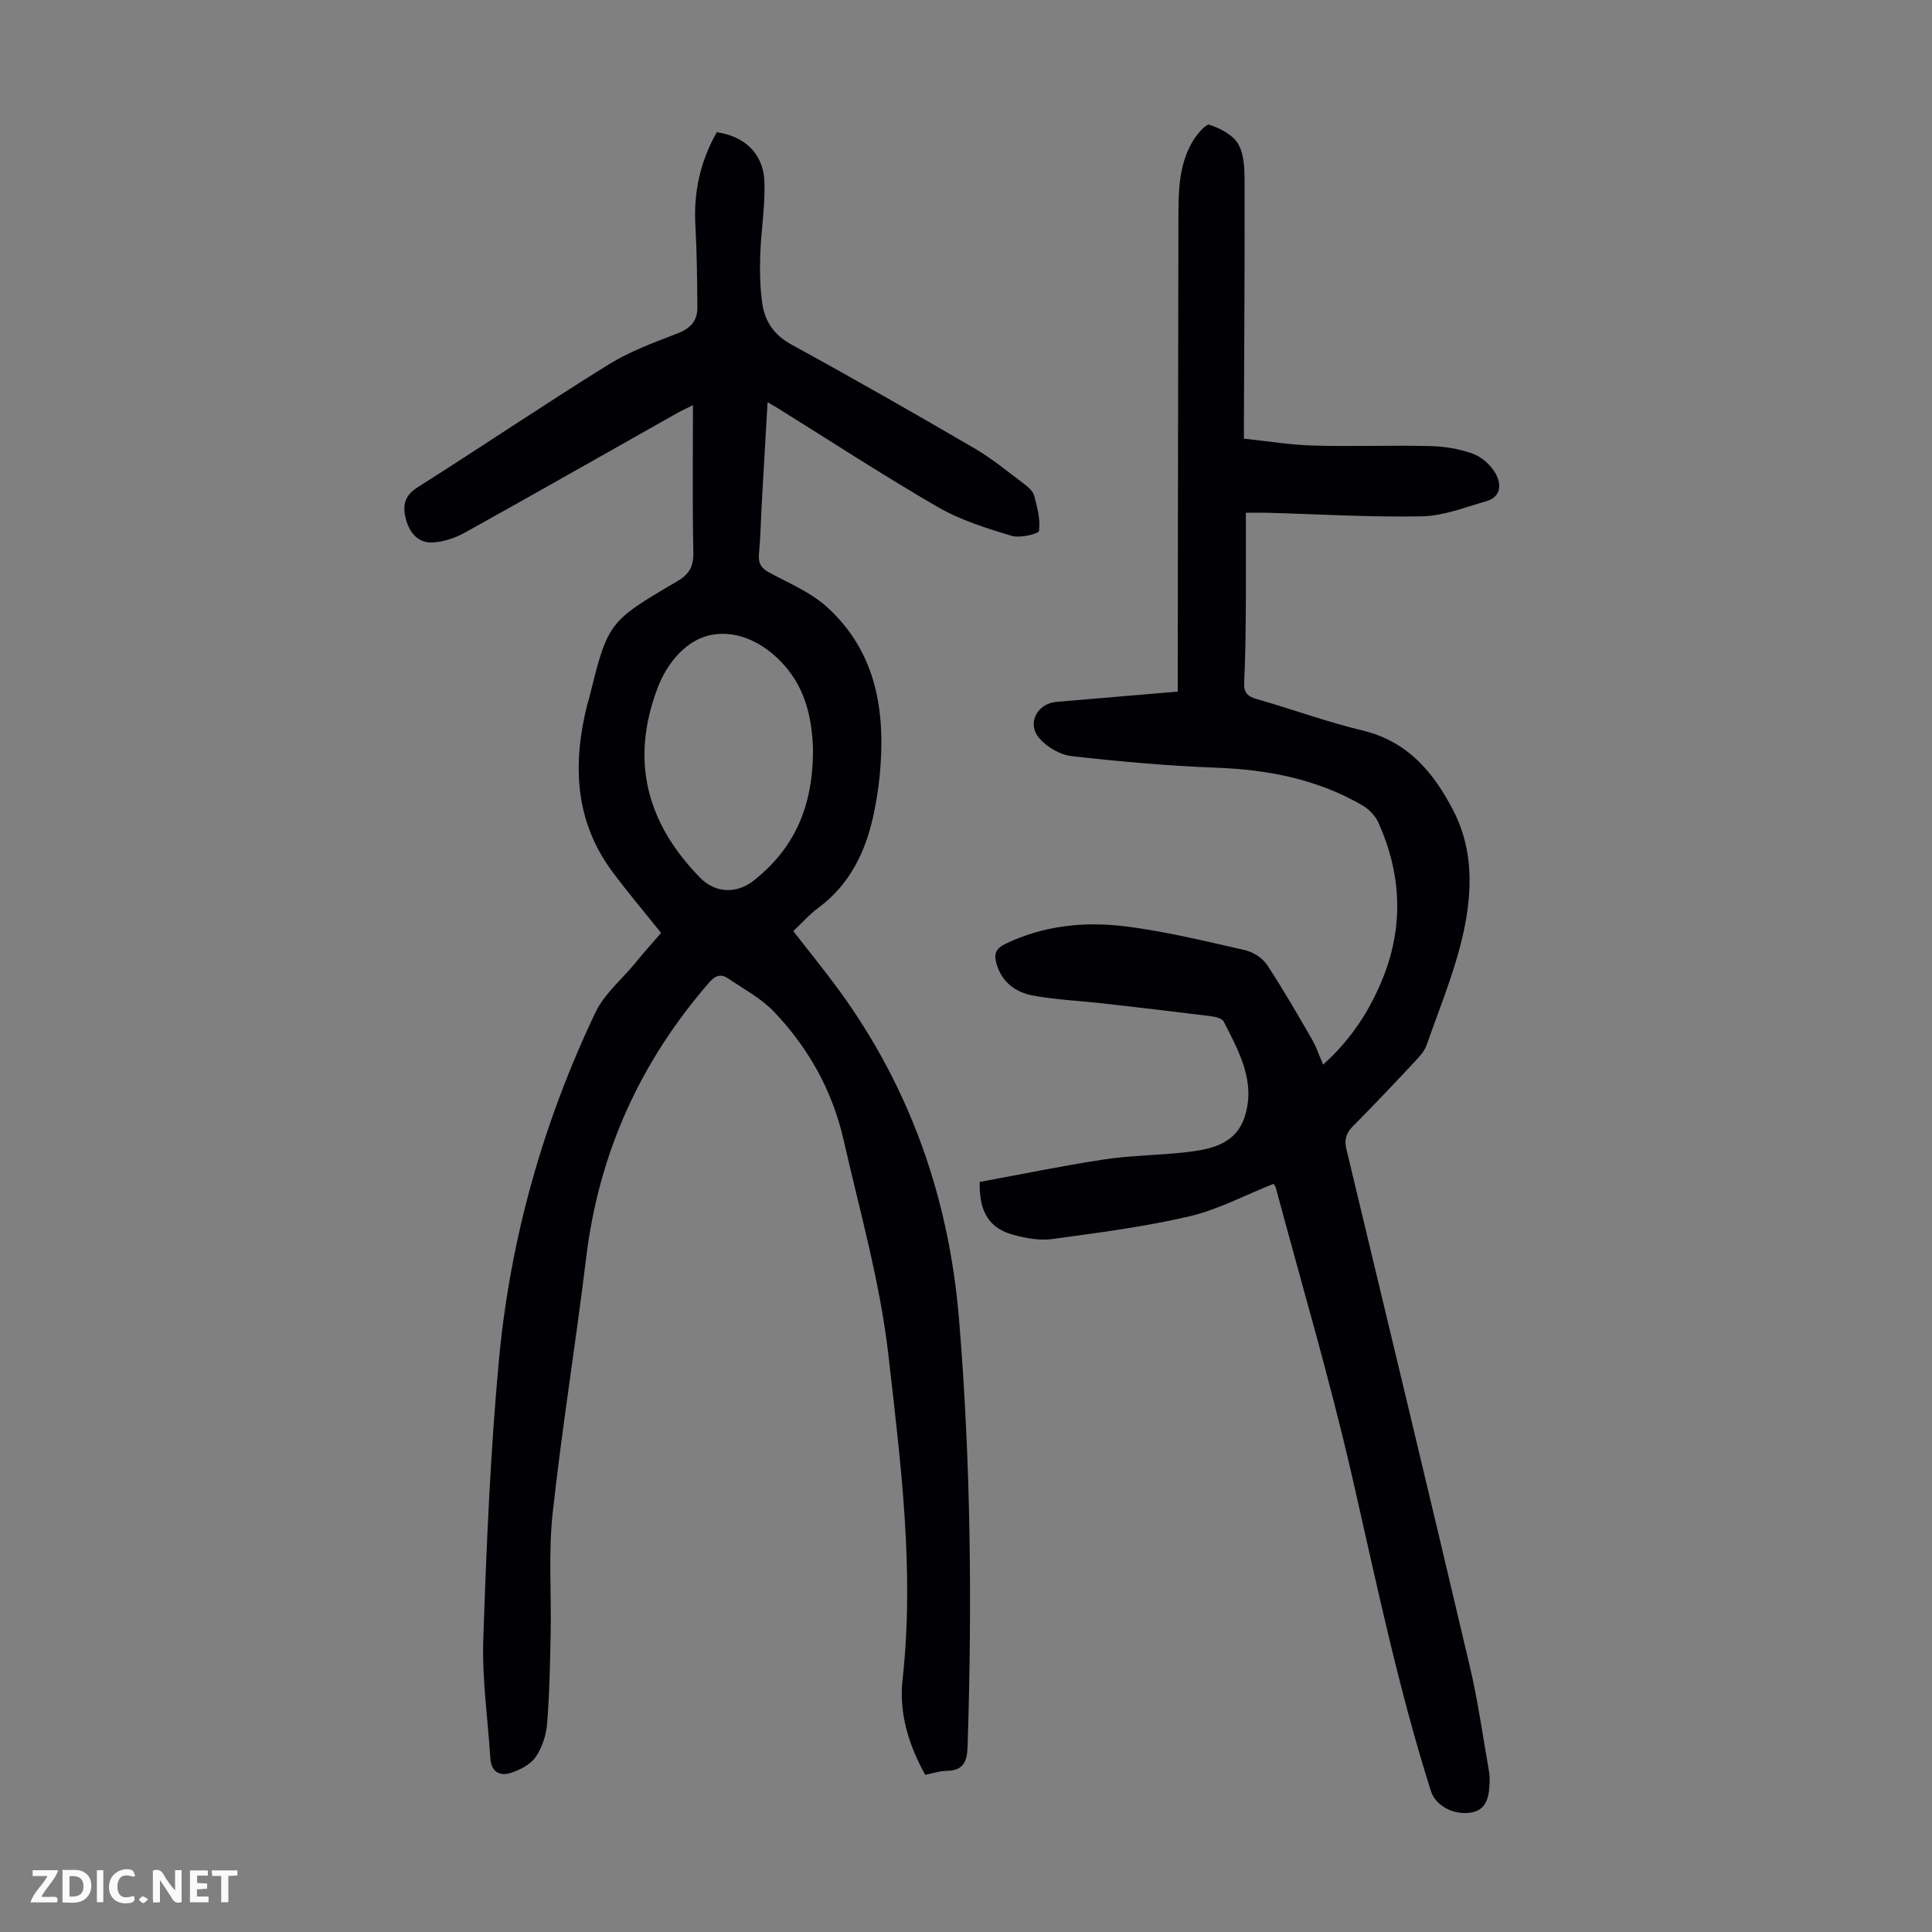
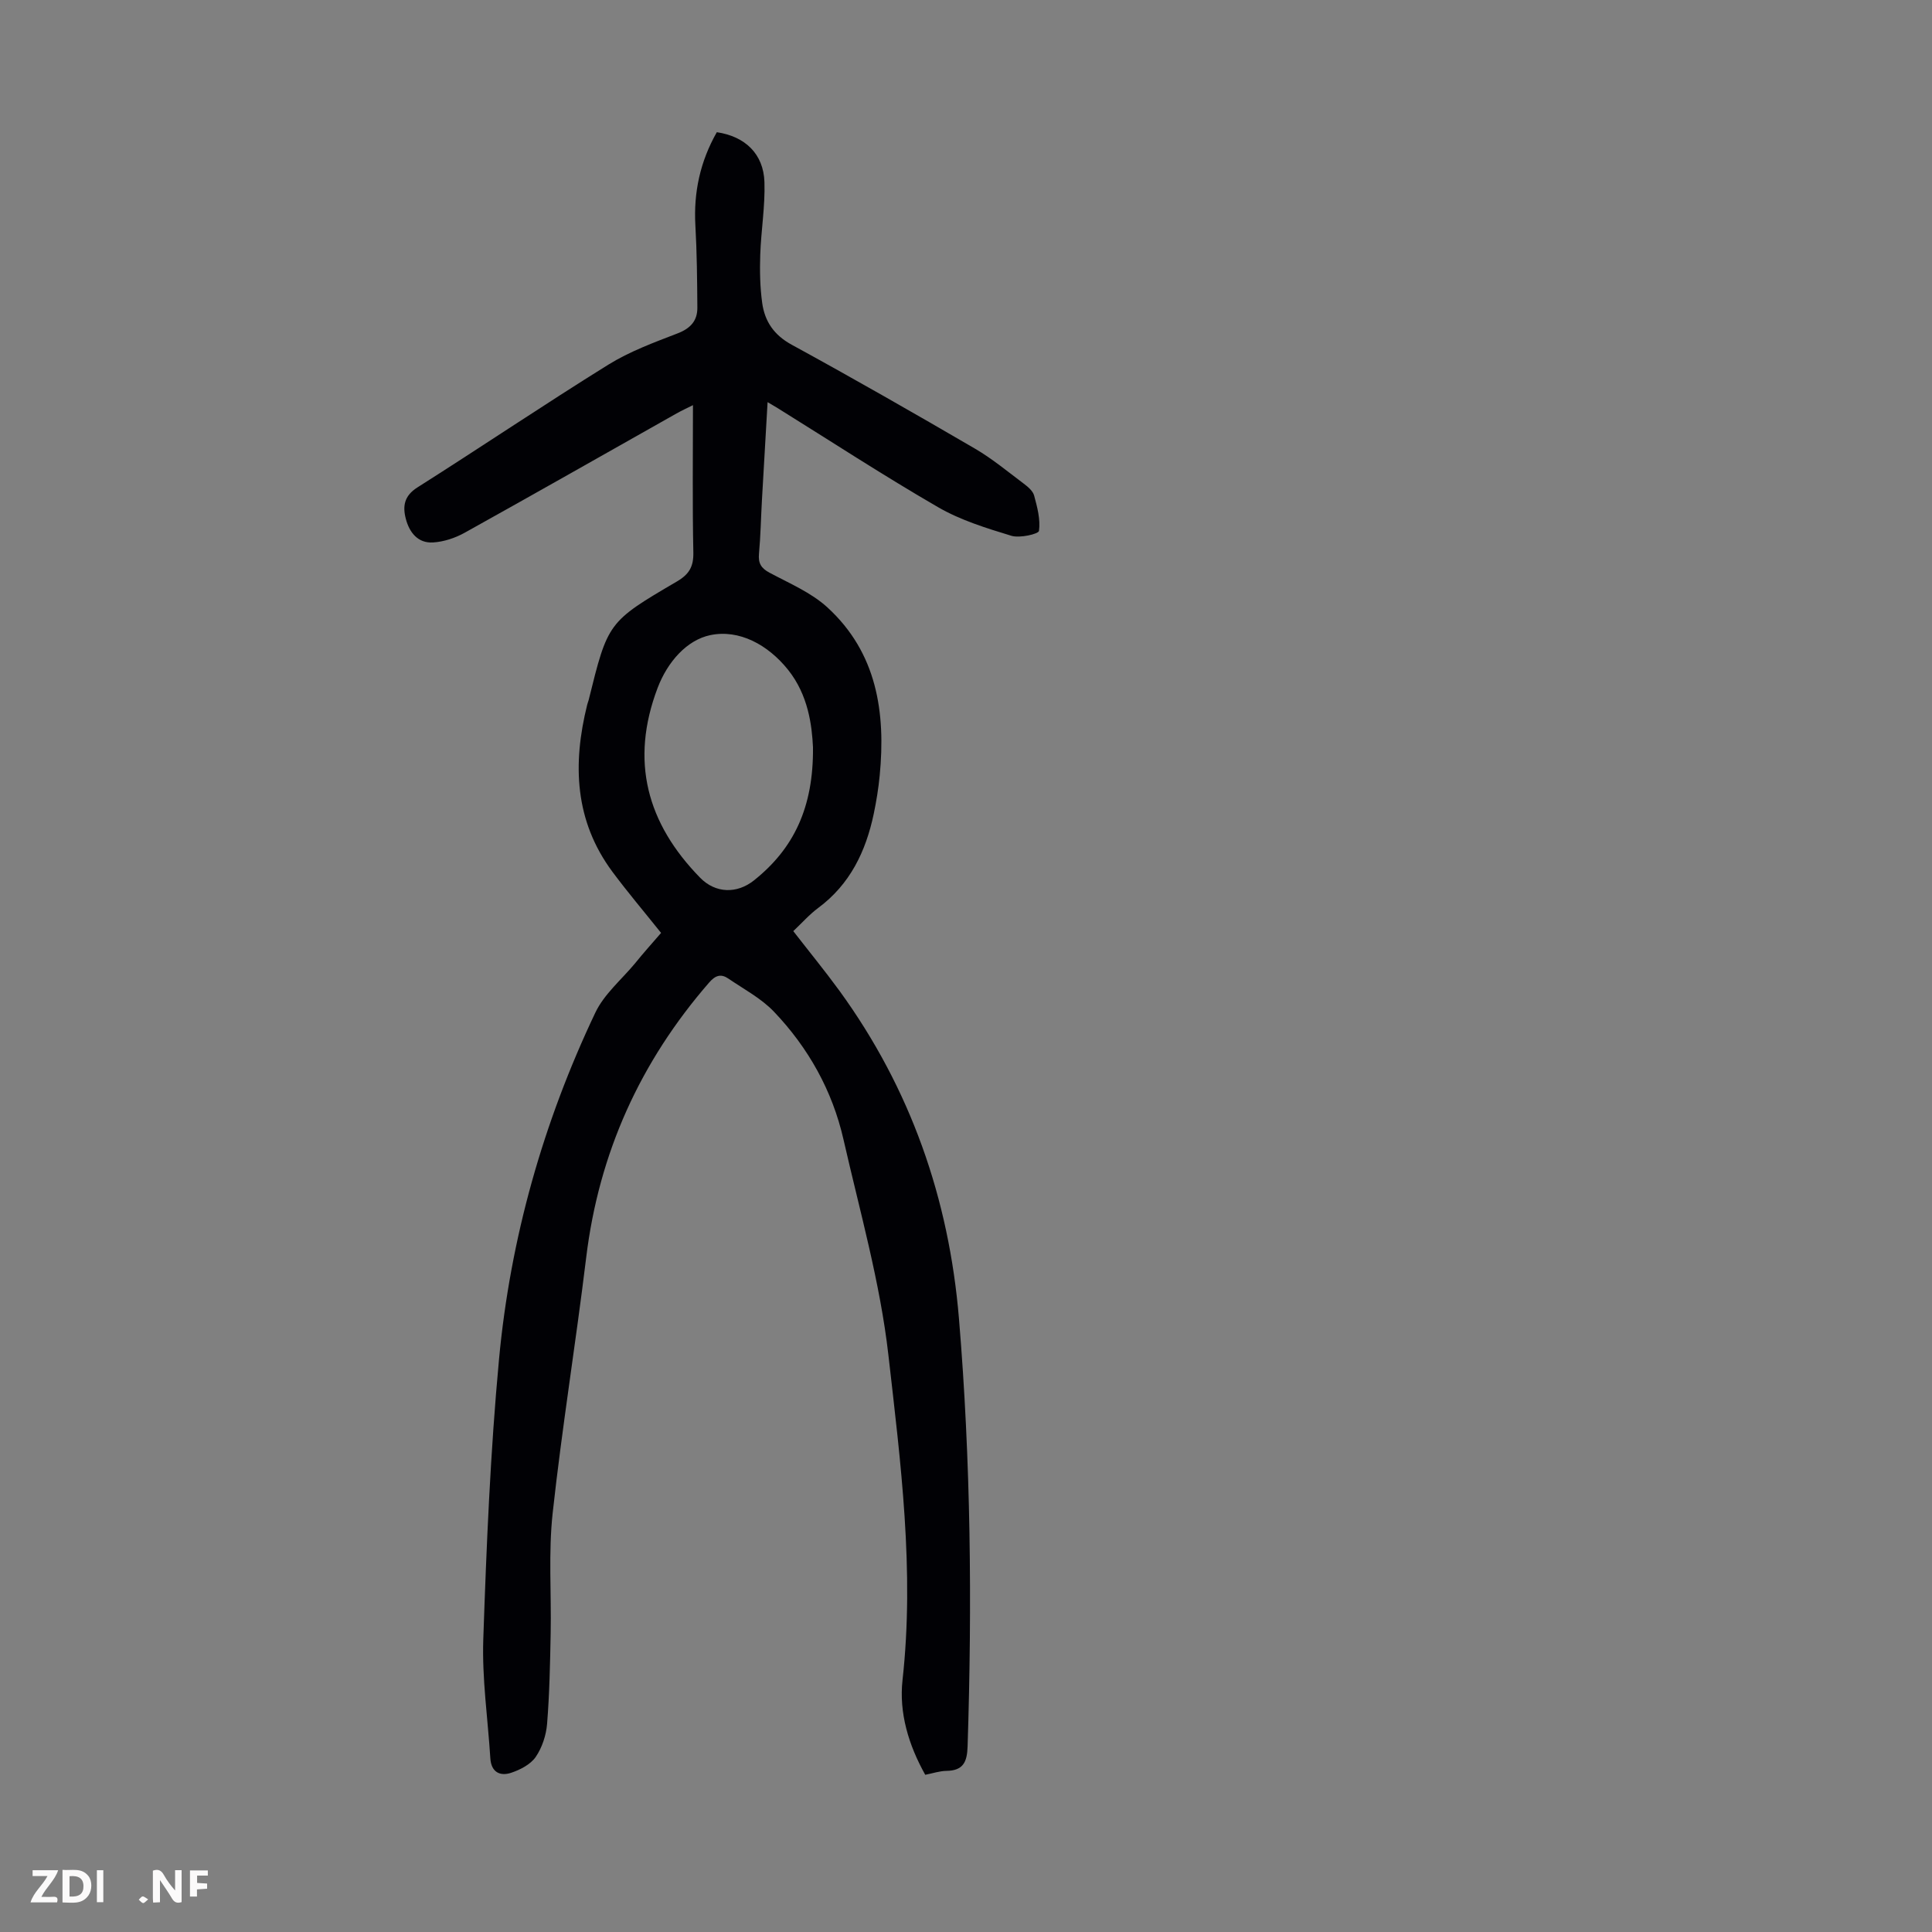
<svg xmlns="http://www.w3.org/2000/svg" enable-background="new 0 0 400 400" viewBox="0 0 400 400">
  <rect x="0" y="0" width="400" height="400" fill="#808080" stroke="none" />
  <g fill="#fbfafa">
    <path d="m37.59 393.81c-.92.31-1.52.05-2-.78-.7-1.2-1.52-2.34-2.47-3.78v4.59c-.55.03-.95.05-1.41.07-.03-.37-.06-.64-.06-.91 0-1.91 0-3.81 0-5.7 1.13-.41 1.77-.03 2.29.91.62 1.11 1.38 2.14 2.31 3.19v-4.2h1.35v6.61z" />
    <path d="m12.94 393.88v-6.75c1.9.19 3.93-.54 5.37 1.29.8 1.01.78 2.88.03 3.97-1.37 1.97-3.4 1.51-5.4 1.49m1.45-1.22c2.04.12 2.92-.58 2.89-2.21-.03-1.51-.98-2.19-2.89-2z" />
    <path d="m11.81 393.87h-5.49c.68-2.18 2.47-3.48 3.51-5.45h-3.08v-1.21h5.29c-.71 2.13-2.44 3.48-3.47 5.51.86 0 1.63.04 2.39-.01.79-.05 1.14.21.85 1.16" />
-     <path d="m39.33 393.86v-6.61h3.7v1.07h-2.22v1.52c.68.04 1.34.09 2.07.13v1.07c-.72.05-1.38.09-2.1.14v1.48h2.4v1.19h-3.85z" />
-     <path d="m27.71 388.56c-1.15-.3-2.46-.61-3.1.64-.37.73-.41 1.93-.06 2.67.63 1.35 1.99.93 3.17.68.35.94-.01 1.32-.93 1.46-1.62.25-3.05-.27-3.76-1.48-.73-1.24-.6-3.03.31-4.17.88-1.11 2.71-1.7 4-1.16.32.13.44.74.65 1.12-.1.08-.19.16-.28.24" />
-     <path d="m49.15 387.24v1.07c-.59.02-1.17.05-1.87.08v5.44h-1.48v-5.44h-1.85c-.05-.4-.08-.73-.13-1.15z" />
+     <path d="m39.33 393.86v-6.61h3.7v1.07h-2.22v1.52c.68.04 1.34.09 2.07.13v1.07c-.72.05-1.38.09-2.1.14v1.48h2.4h-3.85z" />
    <path d="m20.06 387.21h1.33v6.62h-1.33z" />
    <path d="m30.68 393.25c-.49.38-.8.79-1.05.76-.32-.05-.6-.45-.9-.7.26-.24.51-.64.8-.67.29-.04.62.3 1.15.61" />
  </g>
  <path d="m136.87 193.15c-3.54-4.43-6.94-8.44-10.07-12.65-7.85-10.57-8.28-22.33-5.23-34.58.08-.33.21-.64.3-.96 3.99-16.11 3.95-16.18 18.24-24.55 2.55-1.49 3.5-3.06 3.44-6.03-.21-9.96-.08-19.92-.08-30.5-1.36.68-2.41 1.16-3.4 1.72-14.61 8.24-29.19 16.54-43.85 24.69-1.98 1.1-4.35 1.89-6.59 2.02-3.08.18-4.86-2.04-5.6-4.86-.7-2.64-.37-4.79 2.4-6.54 13.23-8.38 26.22-17.15 39.52-25.41 4.42-2.74 9.44-4.59 14.32-6.47 2.68-1.03 4.13-2.61 4.11-5.34-.04-5.69-.09-11.38-.41-17.05-.38-6.74.96-13.16 4.44-19.27 5.84.87 9.67 4.47 9.86 10.33.16 5-.7 10.02-.87 15.04-.11 3.34-.05 6.73.41 10.02.53 3.78 2.43 6.61 6.1 8.61 12.76 6.97 25.38 14.19 37.94 21.51 3.55 2.07 6.76 4.74 10.06 7.22.88.66 1.92 1.52 2.19 2.48.65 2.4 1.34 4.97 1.01 7.33-.09.65-3.97 1.55-5.71 1.02-5.18-1.58-10.51-3.22-15.16-5.91-11.32-6.55-22.28-13.71-33.39-20.62-.46-.29-.93-.55-1.93-1.14-.41 7.05-.8 13.67-1.17 20.3-.21 3.69-.27 7.39-.61 11.06-.18 1.95.4 3 2.16 3.94 4.12 2.21 8.64 4.11 12.01 7.2 10.24 9.38 12.09 21.71 10.82 34.83-.26 2.67-.69 5.33-1.24 7.95-1.64 7.75-4.9 14.55-11.48 19.43-1.86 1.38-3.41 3.16-5.17 4.81 3.29 4.24 6.54 8.21 9.56 12.35 14.71 20.24 22.67 43.01 24.74 67.84 2.46 29.49 2.74 59.04 1.79 88.61-.1 3.24-.91 5.01-4.38 5.06-1.42.02-2.83.51-4.39.81-3.45-6.16-5.46-12.83-4.7-19.64 2.51-22.61-.39-45-2.93-67.29-1.71-15.02-5.92-29.77-9.29-44.58-2.3-10.12-7.28-19.02-14.42-26.5-2.64-2.76-6.22-4.65-9.43-6.84-1.48-1.01-2.64-.71-3.95.8-14.28 16.42-22.85 35.31-25.48 56.99-2.14 17.66-5.01 35.23-6.94 52.91-.89 8.19-.25 16.55-.41 24.83-.12 6.26-.24 12.53-.74 18.76-.19 2.36-1.03 4.93-2.36 6.87-1.06 1.54-3.18 2.64-5.06 3.27-2.32.78-4.15-.12-4.33-2.98-.52-8.24-1.74-16.49-1.46-24.7.66-19.34 1.46-38.71 3.26-57.97 2.34-25.01 9.14-49 19.93-71.71 1.81-3.82 5.38-6.81 8.17-10.15 1.76-2.18 3.62-4.26 5.45-6.37zm31.45-38.44c-.22-4.49-.96-10.8-5.18-16.06-4.13-5.15-10.09-8.41-16.1-7.15-4.81 1.01-8.82 5.48-10.89 10.93-5.74 15.14-2.21 28.03 8.81 39.3 3.17 3.24 7.61 3.37 11.16.53 8.22-6.56 12.32-15.08 12.2-27.55z" fill="#010105" />
-   <path d="m257.94 106.16c0 7 .04 13.68-.01 20.36-.04 4.93-.1 9.85-.34 14.77-.11 2.09.66 2.89 2.62 3.45 7.31 2.08 14.47 4.73 21.85 6.49 9.43 2.25 14.79 8.73 18.89 16.7 4.17 8.09 3.87 16.86 2.01 25.29-1.75 7.89-4.91 15.47-7.59 23.14-.46 1.3-1.53 2.46-2.51 3.5-4.21 4.49-8.43 8.97-12.78 13.34-1.44 1.44-1.78 2.81-1.31 4.77 8.56 35.65 17.13 71.3 25.53 106.99 1.69 7.17 2.7 14.5 3.98 21.76.17.98.15 2.01.09 3.01-.16 2.74-.83 5.19-4.14 5.59-3.51.43-7.05-1.59-7.96-4.46-6.85-21.55-11.4-43.67-16.45-65.68-4.58-19.92-10.4-39.55-15.69-59.31-.08-.3-.35-.56-.48-.76-5.84 2.31-11.45 5.33-17.45 6.73-9.34 2.18-18.91 3.4-28.43 4.7-2.57.35-5.38-.19-7.93-.87-4.97-1.33-7.16-4.69-7-10.96 8.42-1.55 17.01-3.33 25.68-4.65 5.51-.84 11.15-.86 16.7-1.47 5.21-.58 10.58-1.53 12.48-7.37 2.35-7.26-1.19-13.54-4.34-19.71-.34-.67-1.74-1-2.69-1.12-7.42-.93-14.85-1.8-22.28-2.64-4.87-.55-9.81-.75-14.61-1.65-3.51-.66-6.34-2.74-7.45-6.51-.58-1.98-.28-3.16 1.87-4.19 7.97-3.84 16.43-4.65 24.92-3.59 8.28 1.04 16.45 3.05 24.61 4.9 1.69.38 3.63 1.6 4.57 3.02 3.32 5 6.3 10.22 9.31 15.42.89 1.53 1.45 3.24 2.33 5.27 5.72-5.14 9.63-11.13 12.35-17.87 4.38-10.84 3.85-21.67-.92-32.26-.63-1.39-1.92-2.75-3.25-3.52-9.31-5.42-19.48-7.41-30.18-7.82-10.05-.38-20.09-1.27-30.08-2.4-2.38-.27-5.12-1.88-6.7-3.73-2.63-3.06-.41-7.18 3.59-7.51 8.23-.68 16.46-1.39 25.09-2.12 0-1.52 0-2.82 0-4.13.04-31.24.07-62.48.14-93.71.01-5.49 0-11.05 2.89-15.98.85-1.46 2.78-3.78 3.51-3.54 2.24.73 4.88 2.08 5.98 3.99 1.24 2.15 1.31 5.16 1.32 7.8.04 16.46-.08 32.92-.14 49.37v3.83c4.9.51 9.62 1.3 14.36 1.43 8.05.23 16.12-.09 24.17.1 2.97.07 6.06.57 8.85 1.58 1.82.66 3.66 2.29 4.65 3.98 1.31 2.24 1.35 4.96-1.93 5.89-4.36 1.24-8.79 3.01-13.22 3.1-10.61.21-21.24-.44-31.86-.73-1.24-.04-2.45-.01-4.62-.01z" fill="#010105" />
</svg>